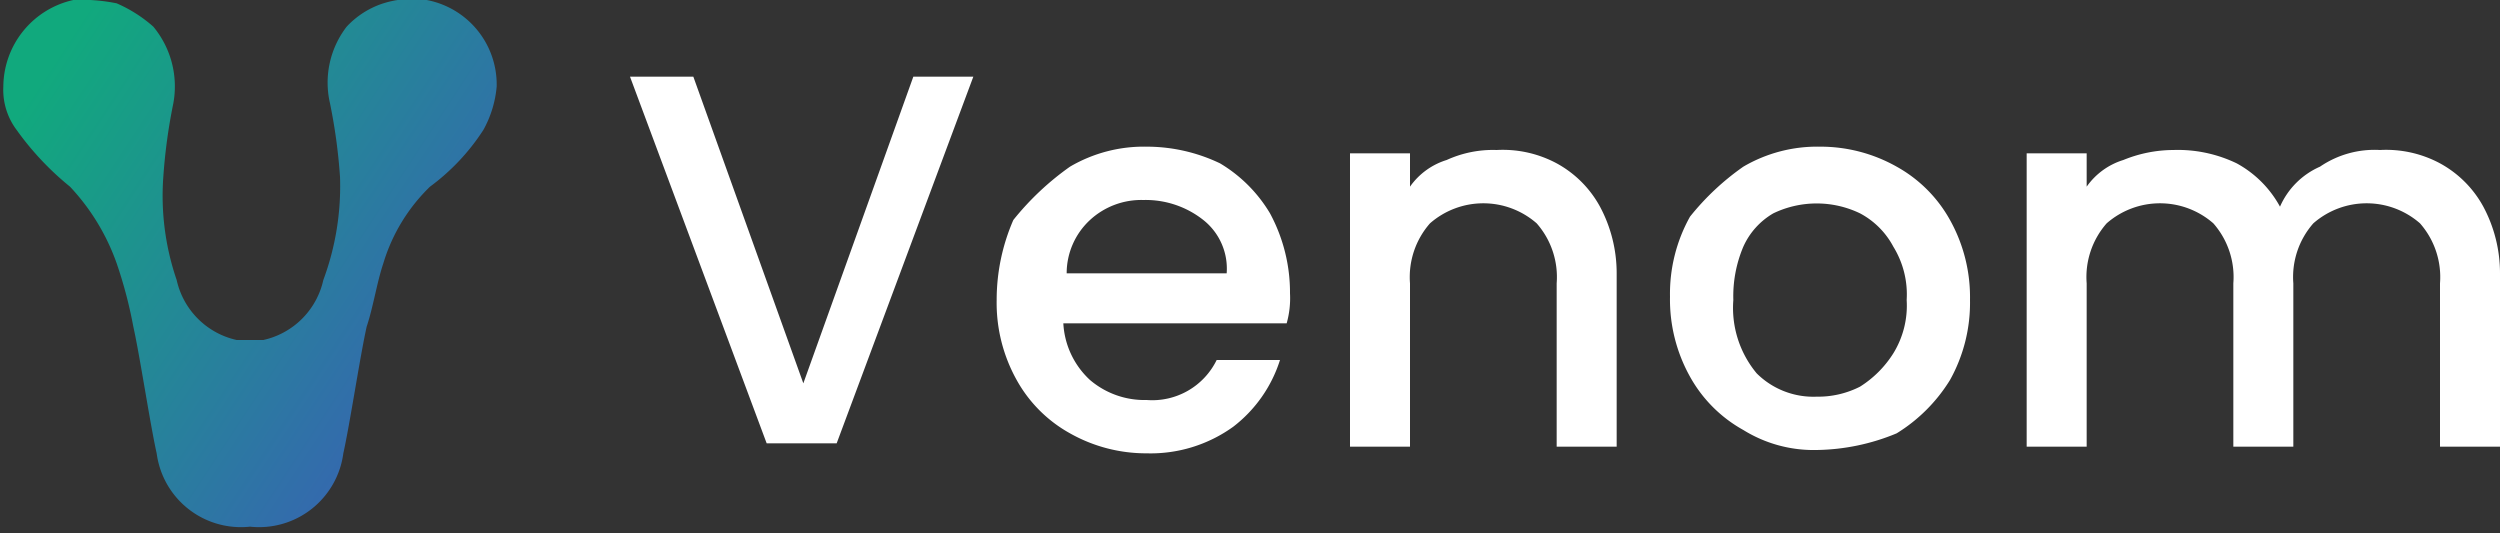
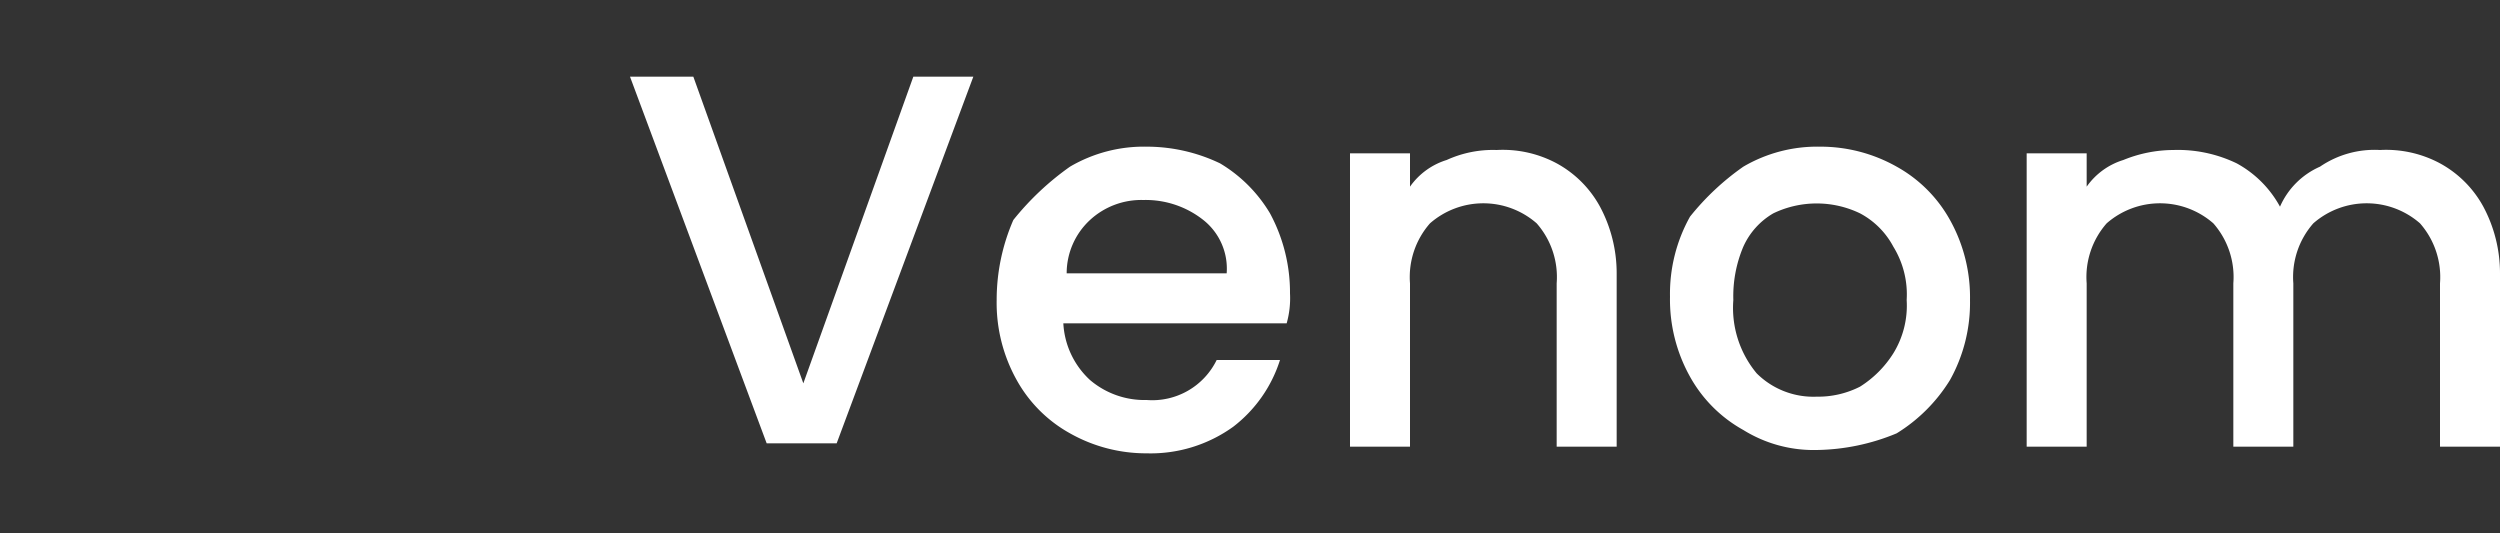
<svg xmlns="http://www.w3.org/2000/svg" id="Layer_1" data-name="Layer 1" viewBox="0 0 75 16">
  <rect x="0" y="0" width="75" height="16" fill="#333333" stroke="none" />
  <defs>
    <style>.cls-1{fill:none;}.cls-2{fill:#fff;}.cls-3{fill:url(#linear-gradient);}</style>
    <linearGradient id="linear-gradient" x1="1.28" y1="484.29" x2="29.84" y2="503.05" gradientTransform="translate(0 -482)" gradientUnits="userSpaceOnUse">
      <stop offset="0" stop-color="#11a97d" />
      <stop offset="1" stop-color="#6610f2" />
    </linearGradient>
  </defs>
  <title>venom-logo</title>
  <rect class="cls-1" y="0.2" width="75" height="15.8" />
  <path class="cls-2" d="M29.2,2.3l-4.1,11H23l-4.1-11h1.9l3.3,9.2,3.3-9.2Zm9.5,6.5a2.77,2.77,0,0,1-.1.9H31.9a2.49,2.49,0,0,0,.8,1.7,2.52,2.52,0,0,0,1.7.6,2.15,2.15,0,0,0,2.1-1.2h1.9a4.07,4.07,0,0,1-1.4,2,4.24,4.24,0,0,1-2.6.8,4.65,4.65,0,0,1-2.3-.6,4.1,4.1,0,0,1-1.6-1.6A4.75,4.75,0,0,1,29.9,9a6,6,0,0,1,.5-2.4A8.32,8.32,0,0,1,32.1,5a4.38,4.38,0,0,1,2.3-.6,5.09,5.09,0,0,1,2.2.5,4.31,4.31,0,0,1,1.5,1.5A5,5,0,0,1,38.7,8.8Zm-1.9-.6a1.86,1.86,0,0,0-.7-1.6A2.79,2.79,0,0,0,34.3,6a2.27,2.27,0,0,0-1.6.6A2.18,2.18,0,0,0,32,8.2Zm8.1-3.7a3.42,3.42,0,0,1,1.8.4A3.25,3.25,0,0,1,48,6.2a4.23,4.23,0,0,1,.5,2v5.2H46.7V8.5a2.44,2.44,0,0,0-.6-1.8,2.43,2.43,0,0,0-3.2,0,2.44,2.44,0,0,0-.6,1.8v4.9H40.5V4.6h1.8v1a2.1,2.1,0,0,1,1.1-.8,3.34,3.34,0,0,1,1.5-.3Zm9.6,9a4,4,0,0,1-2.2-.6,4.1,4.1,0,0,1-1.6-1.6,4.75,4.75,0,0,1-.6-2.4,4.75,4.75,0,0,1,.6-2.4A7.68,7.68,0,0,1,52.3,5a4.38,4.38,0,0,1,2.3-.6,4.65,4.65,0,0,1,2.3.6,4.1,4.1,0,0,1,1.6,1.6A4.75,4.75,0,0,1,59.1,9a4.75,4.75,0,0,1-.6,2.4A4.89,4.89,0,0,1,56.9,13,6.44,6.44,0,0,1,54.5,13.5Zm0-1.6a2.77,2.77,0,0,0,1.3-.3,3.18,3.18,0,0,0,1-1A2.73,2.73,0,0,0,57.2,9a2.73,2.73,0,0,0-.4-1.6,2.41,2.41,0,0,0-1-1,3,3,0,0,0-2.6,0,2.19,2.19,0,0,0-.9,1A3.81,3.81,0,0,0,52,9a3.07,3.07,0,0,0,.7,2.2,2.41,2.41,0,0,0,1.8.7ZM71.4,4.5a3.42,3.42,0,0,1,1.8.4,3.25,3.25,0,0,1,1.3,1.3,4.23,4.23,0,0,1,.5,2v5.2H73.2V8.5a2.44,2.44,0,0,0-.6-1.8,2.43,2.43,0,0,0-3.2,0,2.44,2.44,0,0,0-.6,1.8v4.9H67V8.5a2.44,2.44,0,0,0-.6-1.8,2.43,2.43,0,0,0-3.2,0,2.44,2.44,0,0,0-.6,1.8v4.9H60.8V4.6h1.8v1a2.1,2.1,0,0,1,1.1-.8,4,4,0,0,1,1.5-.3,4.06,4.06,0,0,1,1.9.4,3.25,3.25,0,0,1,1.3,1.3A2.33,2.33,0,0,1,69.6,5a2.9,2.9,0,0,1,1.8-.5Z" />
-   <path class="cls-3" d="M12.8,0a2.88,2.88,0,0,0-1.3.1,2.59,2.59,0,0,0-1.1.7,2.75,2.75,0,0,0-.5,2.3,16.6,16.6,0,0,1,.3,2.2,8.08,8.08,0,0,1-.5,3.1,2.37,2.37,0,0,1-1.8,1.8H7.1A2.37,2.37,0,0,1,5.3,8.4a7.78,7.78,0,0,1-.4-3.1,16.6,16.6,0,0,1,.3-2.2A2.81,2.81,0,0,0,4.6.8,4.13,4.13,0,0,0,3.5.1,5.28,5.28,0,0,0,2.2,0,2.68,2.68,0,0,0,.1,2.6,2,2,0,0,0,.5,3.9,8.69,8.69,0,0,0,2.1,5.6,6.53,6.53,0,0,1,3.5,7.9,13.32,13.32,0,0,1,4,9.8c.2.9.5,2.9.7,3.8a2.55,2.55,0,0,0,2.8,2.2h0a2.55,2.55,0,0,0,2.8-2.2c.2-.9.5-2.9.7-3.8.2-.6.3-1.3.5-1.9a5.34,5.34,0,0,1,1.4-2.3,6.48,6.48,0,0,0,1.6-1.7,3.26,3.26,0,0,0,.4-1.3A2.58,2.58,0,0,0,12.8,0Z" />
</svg>